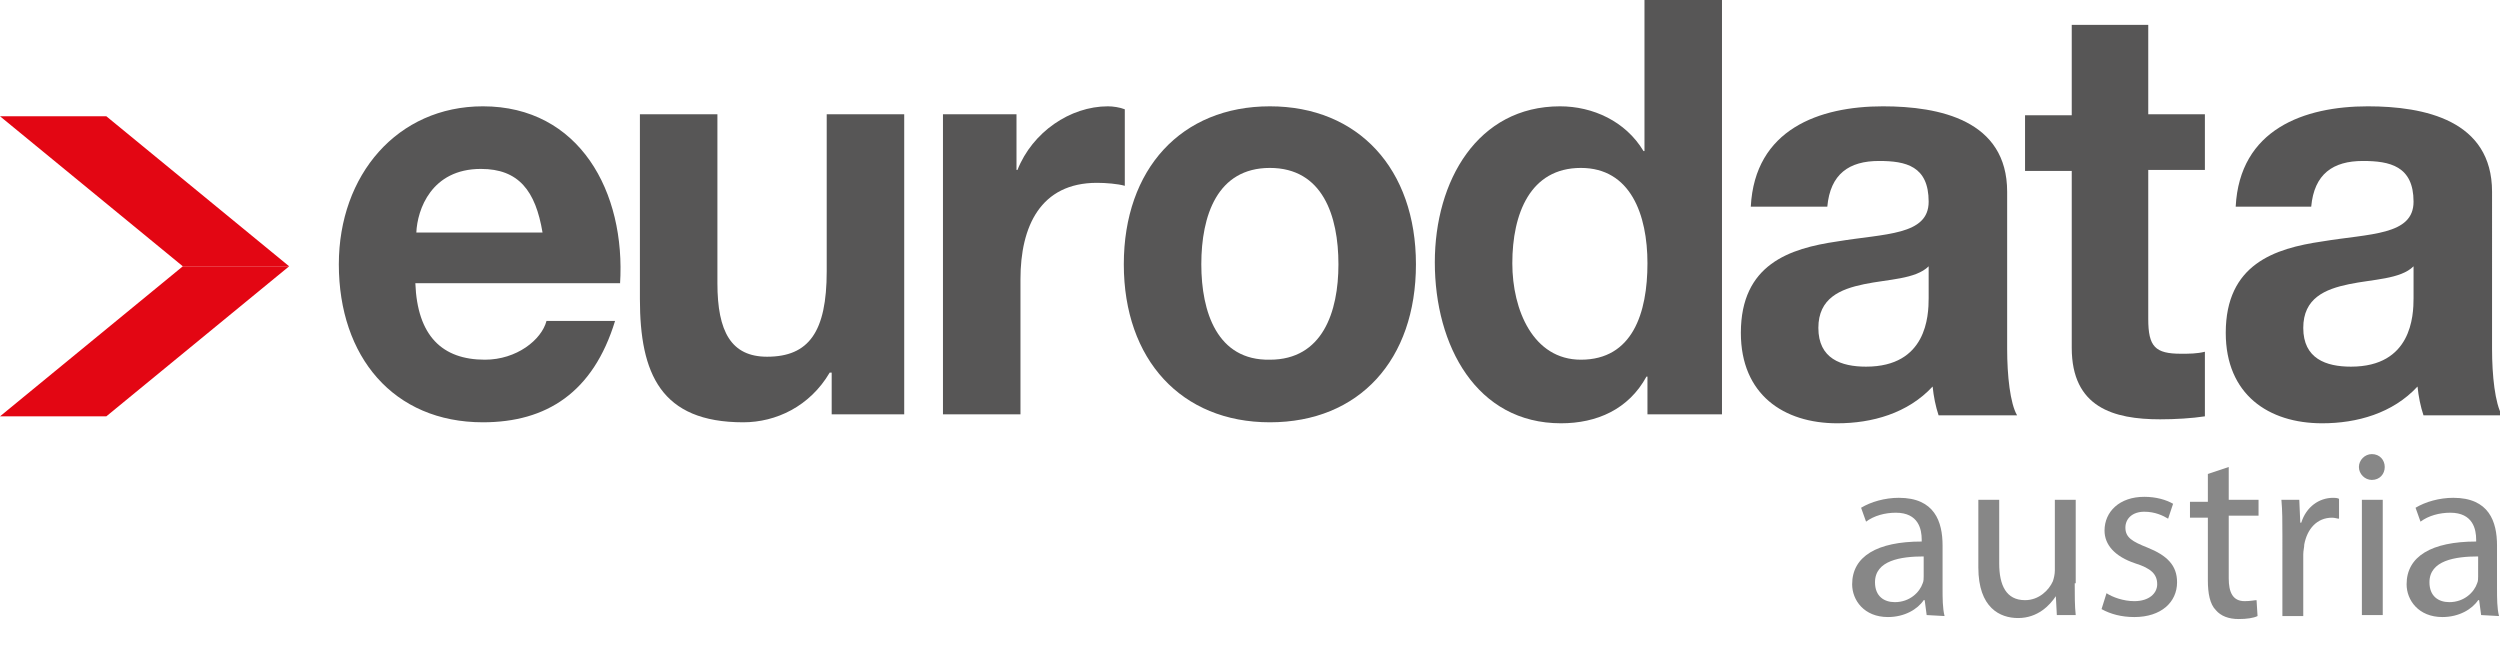
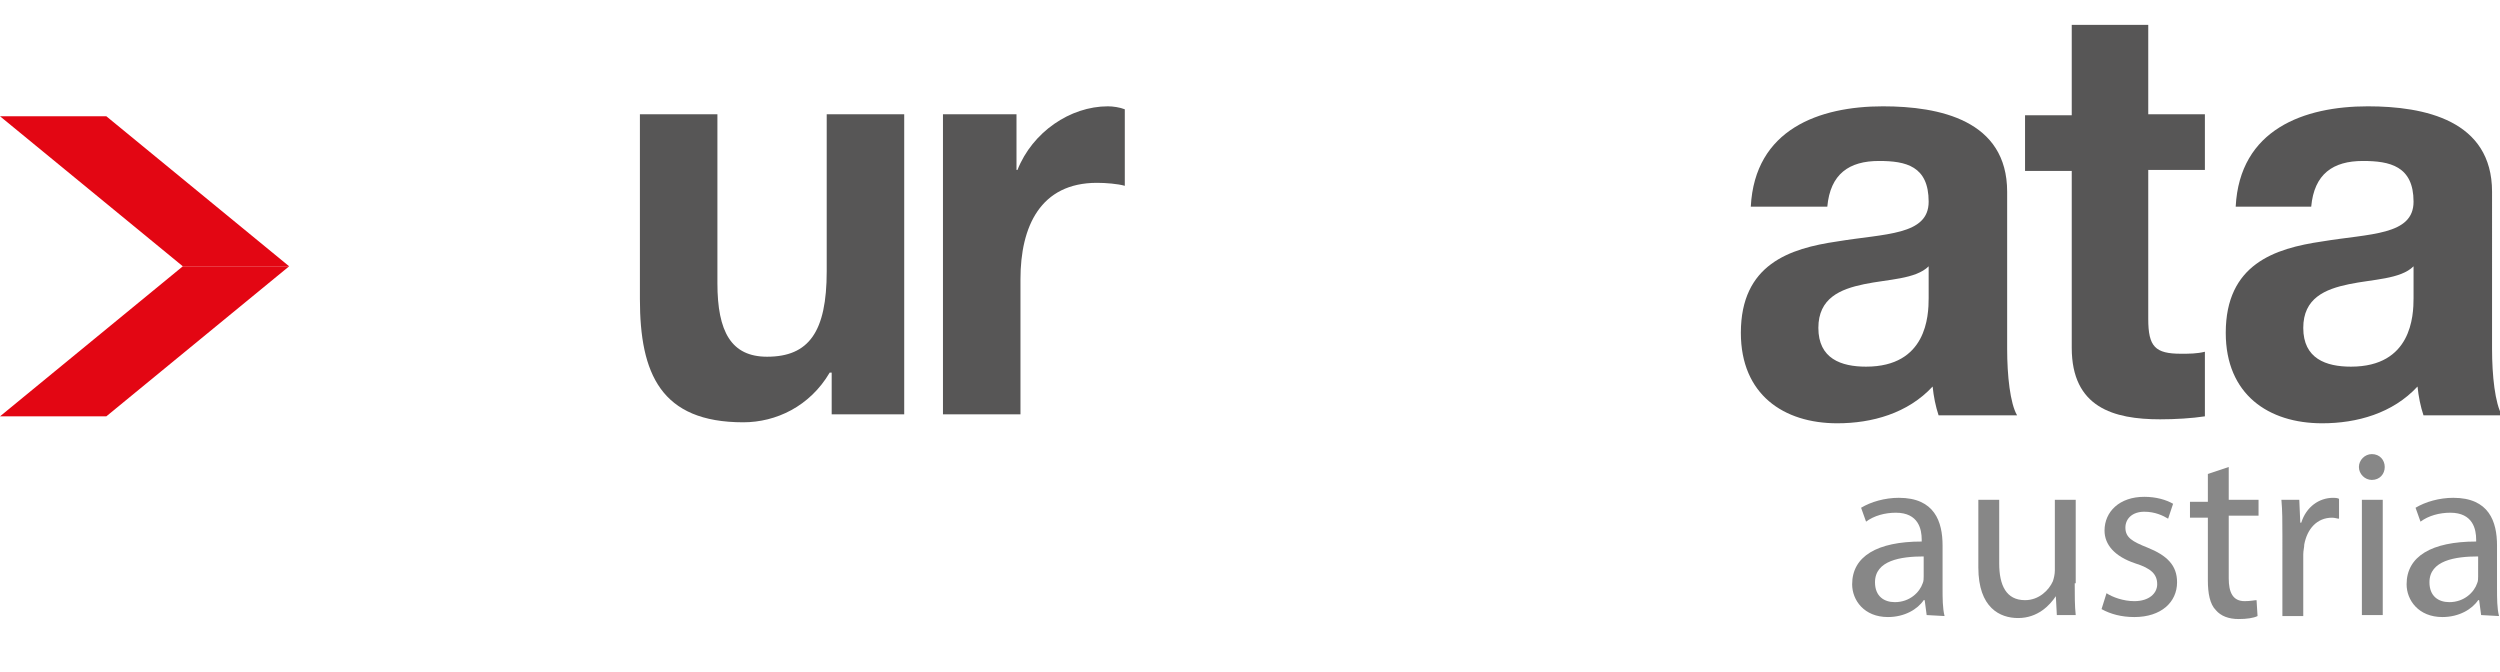
<svg xmlns="http://www.w3.org/2000/svg" version="1.1" id="Ebene_1" x="0px" y="0px" viewBox="0 0 251.6 67.6" style="enable-background:new 0 0 251.6 67.6;" xml:space="preserve">
  <style type="text/css">
	.st0{fill:#878787;}
	.st1{fill-rule:evenodd;clip-rule:evenodd;fill:#575656;}
	.st2{fill:#575656;}
	.st3{fill:#E30613;}
</style>
  <g>
    <path class="st0" d="M193.9,61.9l-0.2-1.5h-0.1c-0.6,0.9-1.9,1.7-3.6,1.7c-2.4,0-3.6-1.7-3.6-3.3c0-2.8,2.5-4.3,7-4.3v-0.2   c0-1-0.3-2.7-2.6-2.7c-1.1,0-2.2,0.3-3,0.9l-0.5-1.4c1-0.6,2.4-1,3.8-1c3.6,0,4.4,2.4,4.4,4.8v4.3c0,1,0,2,0.2,2.8L193.9,61.9   L193.9,61.9z M193.6,56c-2.3,0-4.9,0.4-4.9,2.6c0,1.4,0.9,2,2,2c1.5,0,2.5-1,2.8-1.9c0.1-0.2,0.1-0.5,0.1-0.7L193.6,56L193.6,56z" />
    <path class="st0" d="M208.8,58.7c0,1.2,0,2.3,0.1,3.2H207l-0.1-1.9l0,0c-0.6,0.9-1.8,2.2-3.8,2.2c-1.8,0-4-1-4-5.1v-6.8h2.1v6.4   c0,2.2,0.7,3.7,2.6,3.7c1.4,0,2.4-1,2.8-1.9c0.1-0.3,0.2-0.7,0.2-1.1v-7.1h2.1v8.4H208.8z" />
    <path class="st0" d="M212,59.7c0.6,0.4,1.7,0.8,2.8,0.8c1.5,0,2.3-0.8,2.3-1.7c0-1-0.6-1.6-2.2-2.1c-2.1-0.7-3.1-1.9-3.1-3.3   c0-1.9,1.5-3.4,4-3.4c1.2,0,2.2,0.3,2.9,0.7l-0.5,1.5c-0.5-0.3-1.3-0.7-2.4-0.7c-1.2,0-1.9,0.7-1.9,1.6c0,1,0.7,1.4,2.2,2   c2,0.8,3,1.8,3,3.5c0,2-1.6,3.5-4.3,3.5c-1.3,0-2.4-0.3-3.3-0.8L212,59.7z" />
    <path class="st0" d="M224.3,47v3.3h3v1.6h-3v6.3c0,1.4,0.4,2.3,1.6,2.3c0.6,0,1-0.1,1.2-0.1l0.1,1.6c-0.4,0.2-1.1,0.3-1.9,0.3   c-1,0-1.8-0.3-2.3-0.9c-0.6-0.6-0.8-1.7-0.8-3v-6.3h-1.8v-1.6h1.8v-2.8L224.3,47z" />
    <path class="st0" d="M229.7,53.9c0-1.4,0-2.5-0.1-3.6h1.8l0.1,2.3h0.1c0.5-1.6,1.8-2.5,3.2-2.5c0.2,0,0.4,0,0.6,0.1v2   c-0.2,0-0.4-0.1-0.7-0.1c-1.5,0-2.5,1.1-2.8,2.7c0,0.3-0.1,0.6-0.1,1V62h-2.1V53.9z" />
    <path class="st0" d="M240,47c0,0.7-0.5,1.3-1.3,1.3c-0.7,0-1.3-0.6-1.3-1.3s0.6-1.3,1.3-1.3C239.5,45.7,240,46.3,240,47z    M237.7,61.9V50.3h2.1v11.6H237.7z" />
    <path class="st0" d="M249.7,61.9l-0.2-1.5h-0.1c-0.6,0.9-1.9,1.7-3.6,1.7c-2.4,0-3.6-1.7-3.6-3.3c0-2.8,2.5-4.3,7-4.3v-0.2   c0-1-0.3-2.7-2.6-2.7c-1.1,0-2.2,0.3-3,0.9l-0.5-1.4c1-0.6,2.4-1,3.8-1c3.6,0,4.4,2.4,4.4,4.8v4.3c0,1,0,2,0.2,2.8L249.7,61.9   L249.7,61.9z M249.4,56c-2.3,0-4.9,0.4-4.9,2.6c0,1.4,0.9,2,2,2c1.5,0,2.5-1,2.8-1.9c0.1-0.2,0.1-0.5,0.1-0.7L249.4,56L249.4,56z" />
  </g>
  <g>
    <g>
-       <path class="st1" d="M62.4,28.6c0.6-9.3-4.1-17.9-13.8-17.9c-8.6,0-14.5,6.9-14.5,15.9c0,9.3,5.5,15.9,14.5,15.9    c6.4,0,11.1-3,13.3-10.2H55c-0.5,1.9-3,3.9-6.2,3.9c-4.3,0-6.8-2.4-7-7.7h20.6V28.6z M41.9,23.4c0.1-2.3,1.5-6.4,6.5-6.4    c3.8,0,5.5,2.2,6.2,6.4H41.9L41.9,23.4z" />
      <path class="st2" d="M91,11.5h-7.8v15.8c0,6.1-1.8,8.6-6,8.6c-3.6,0-5-2.5-5-7.4v-17h-7.8v18.6c0,7.5,2.1,12.4,10.4,12.4    c3.3,0,6.7-1.6,8.7-5h0.2v4.2H91V11.5L91,11.5z" />
      <path class="st2" d="M94.9,41.7h7.8V28.1c0-5.3,2-9.7,7.7-9.7c0.9,0,2.1,0.1,2.8,0.3V11c-0.5-0.2-1.2-0.3-1.7-0.3    c-3.8,0-7.6,2.6-9.1,6.4h-0.1v-5.6h-7.4L94.9,41.7L94.9,41.7z" />
-       <path class="st1" d="M113.1,26.6c0,9.6,5.8,15.9,14.7,15.9c9,0,14.7-6.3,14.7-15.9s-5.8-15.9-14.7-15.9    C118.9,10.7,113.1,17,113.1,26.6L113.1,26.6z M120.9,26.6c0-4.9,1.6-9.7,6.9-9.7s6.9,4.8,6.9,9.7c0,4.8-1.6,9.6-6.9,9.6    C122.5,36.3,120.9,31.4,120.9,26.6L120.9,26.6z" />
-       <path class="st1" d="M165.9,41.7h7.4V0h-7.8v15.2h-0.1c-1.8-3-5.1-4.5-8.4-4.5c-8.3,0-12.6,7.5-12.6,15.7    c0,8.4,4.2,16.2,12.7,16.2c3.6,0,6.8-1.4,8.6-4.7h0.1v3.8H165.9z M165.8,26.5c0,5-1.5,9.7-6.7,9.7c-4.8,0-6.9-5-6.9-9.7    c0-5,1.8-9.6,6.9-9.6C164.1,16.9,165.8,21.6,165.8,26.5L165.8,26.5z" />
      <path class="st1" d="M194.1,30c0,1.8-0.2,6.9-6.3,6.9c-2.5,0-4.8-0.8-4.8-3.9c0-3,2.2-3.9,4.6-4.4c2.4-0.5,5.2-0.5,6.5-1.8V30    L194.1,30z M183.9,20.8c0.3-3.3,2.2-4.6,5.2-4.6c2.7,0,5,0.5,5,4.1c0,3.4-4.4,3.2-9.2,4c-4.8,0.7-9.7,2.3-9.7,9.2    c0,6.2,4.3,9.1,9.7,9.1c3.5,0,7.1-1,9.6-3.7c0.1,1,0.3,2,0.6,2.9h7.9c-0.7-1.2-1-4-1-6.7V19.3c0-7.2-6.8-8.6-12.5-8.6    c-6.4,0-12.9,2.3-13.3,10.1H183.9L183.9,20.8z" />
      <path class="st2" d="M216.3,2.5h-7.8v9.1h-4.7v5.6h4.7V35c0,6,4.2,7.2,8.9,7.2c1.5,0,3.2-0.1,4.5-0.3v-6.5    c-0.8,0.2-1.6,0.2-2.4,0.2c-2.6,0-3.3-0.7-3.3-3.5v-15h5.7v-5.6h-5.7v-9H216.3z" />
      <path class="st1" d="M242.9,30c0,1.8-0.2,6.9-6.3,6.9c-2.5,0-4.8-0.8-4.8-3.9c0-3,2.2-3.9,4.6-4.4c2.4-0.5,5.2-0.5,6.5-1.8V30    L242.9,30z M232.6,20.8c0.3-3.3,2.2-4.6,5.2-4.6c2.7,0,5.1,0.5,5.1,4.1c0,3.4-4.4,3.2-9.2,4c-4.8,0.7-9.7,2.3-9.7,9.2    c0,6.2,4.3,9.1,9.7,9.1c3.5,0,7.1-1,9.6-3.7c0.1,1,0.3,2,0.6,2.9h7.9c-0.7-1.2-1-4-1-6.7V19.3c0-7.2-6.8-8.6-12.5-8.6    c-6.4,0-12.9,2.3-13.3,10.1H232.6L232.6,20.8z" />
      <g>
        <polygon class="st3" points="18.4,26.8 0,41.9 10.7,41.9 29.1,26.8    " />
        <polygon class="st3" points="18.4,26.8 0,11.7 10.7,11.7 29.1,26.8    " />
      </g>
    </g>
  </g>
</svg>